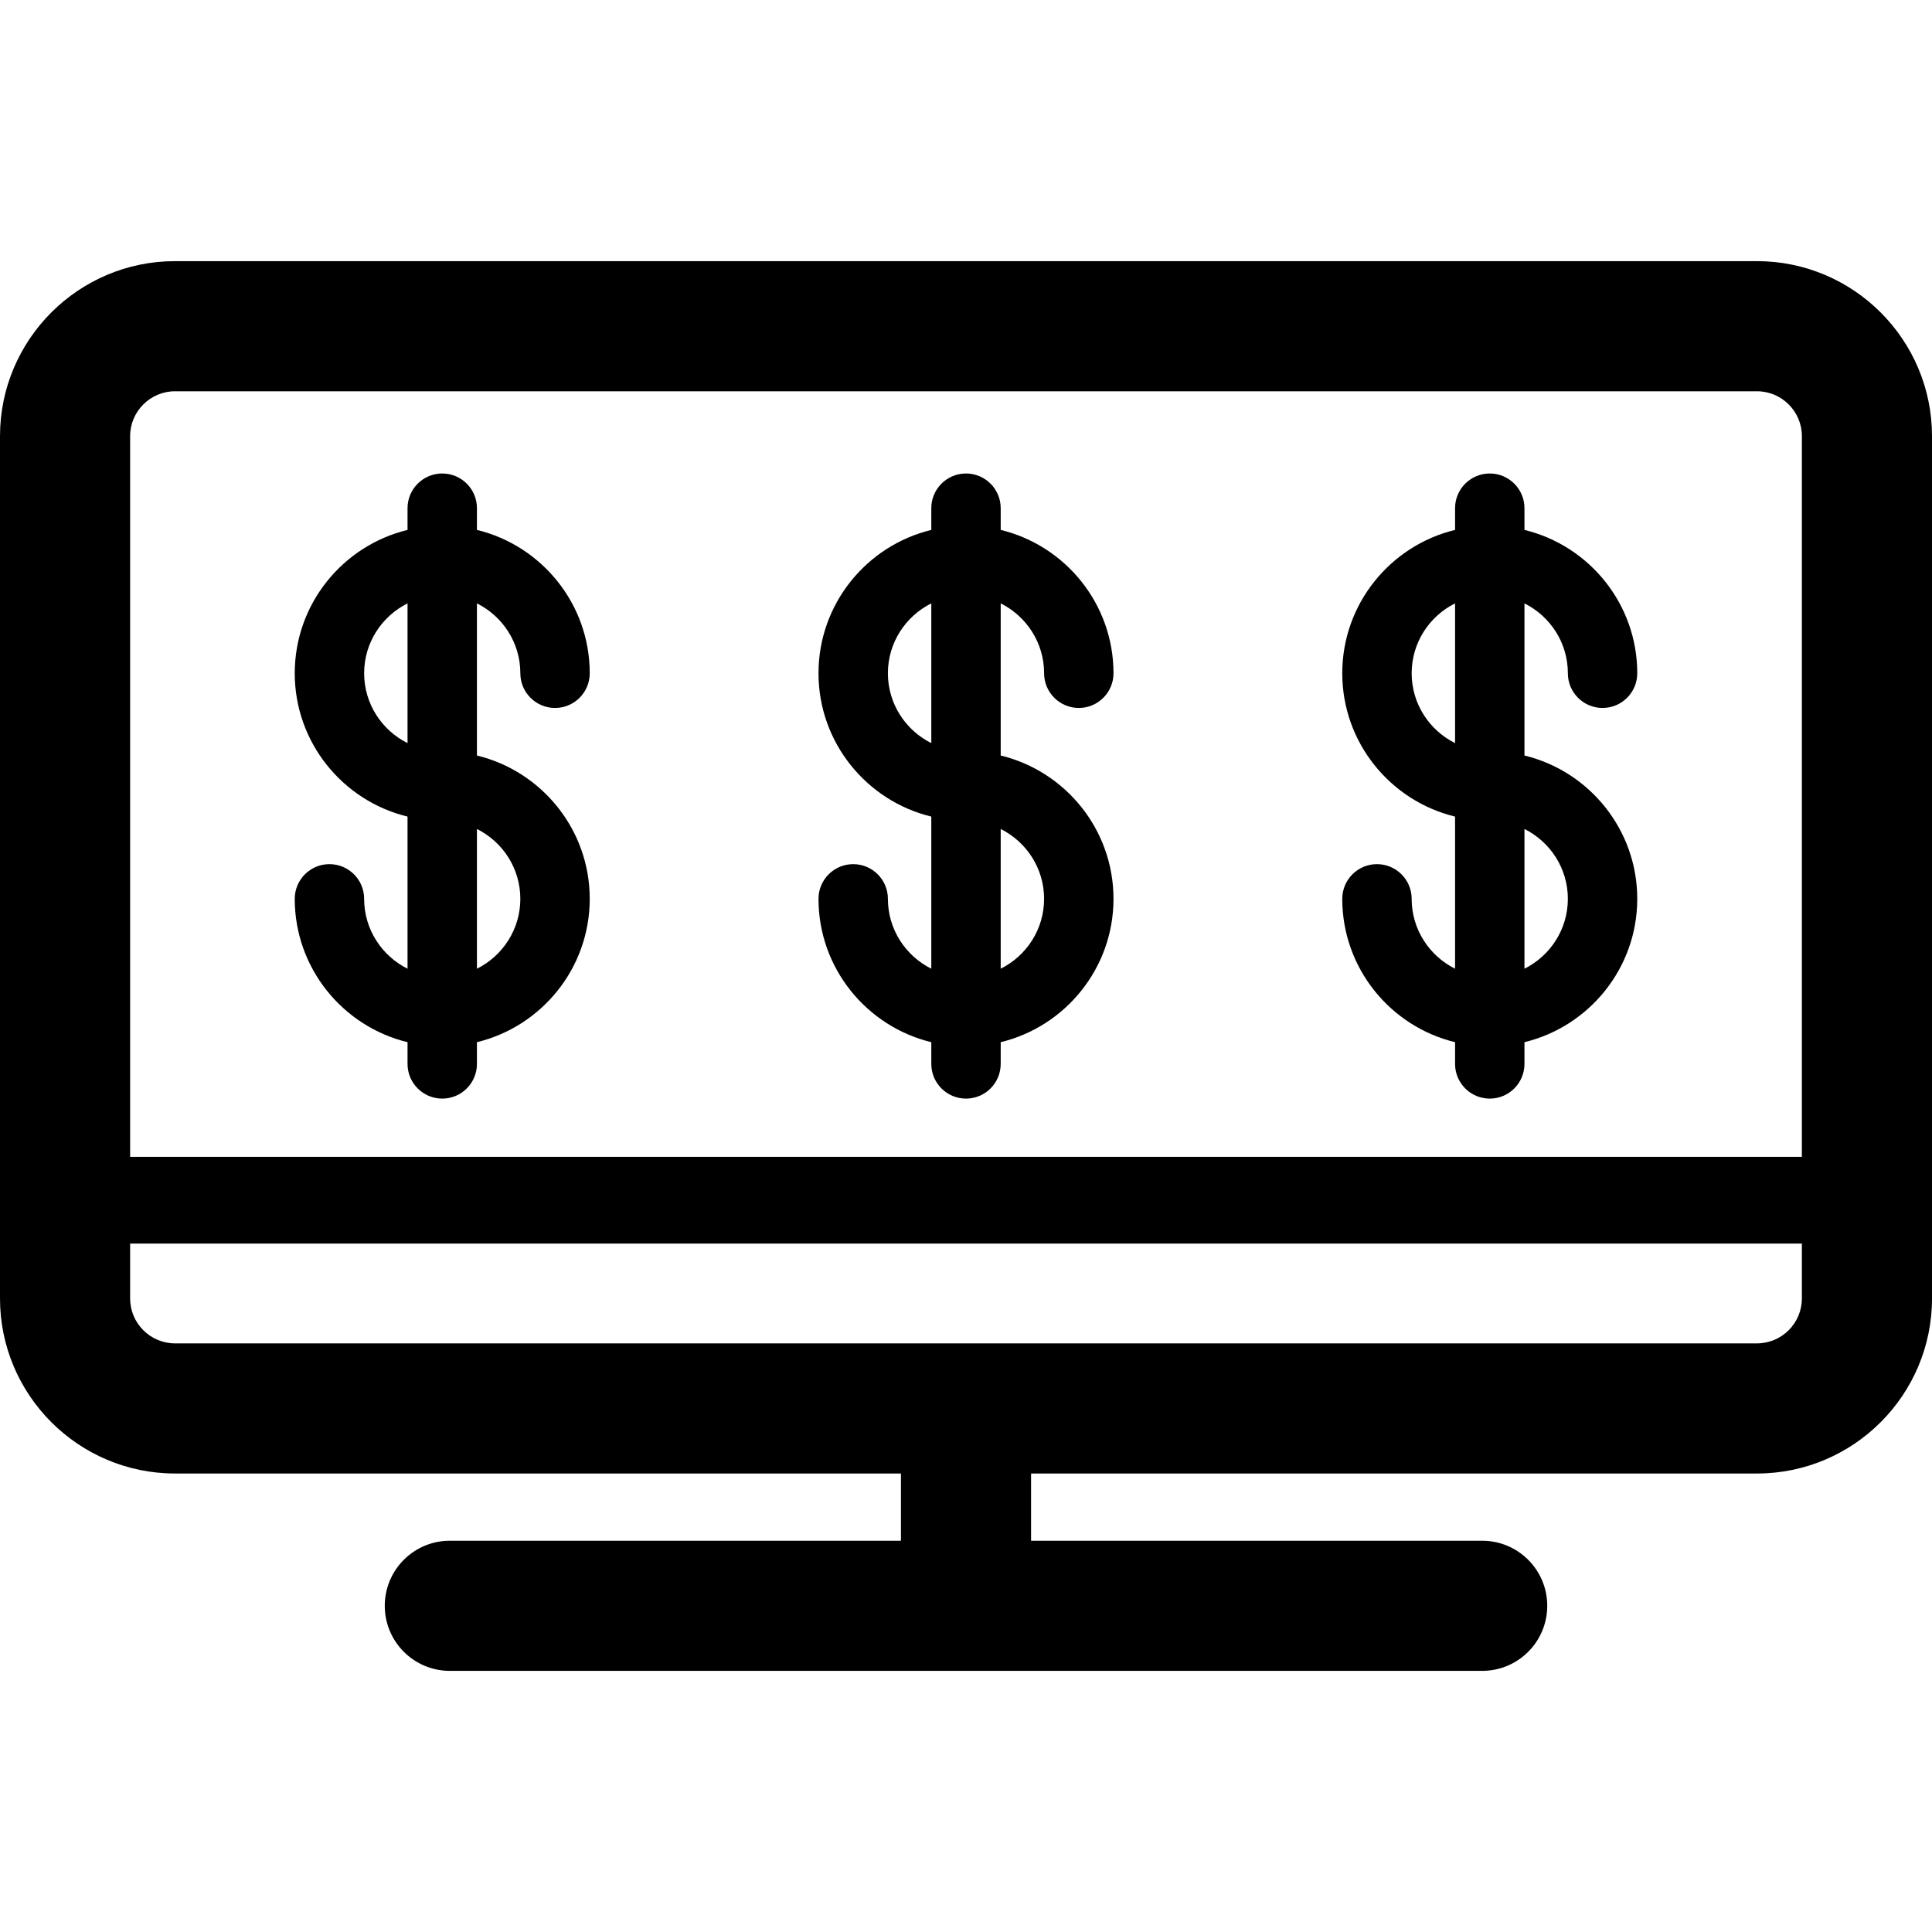
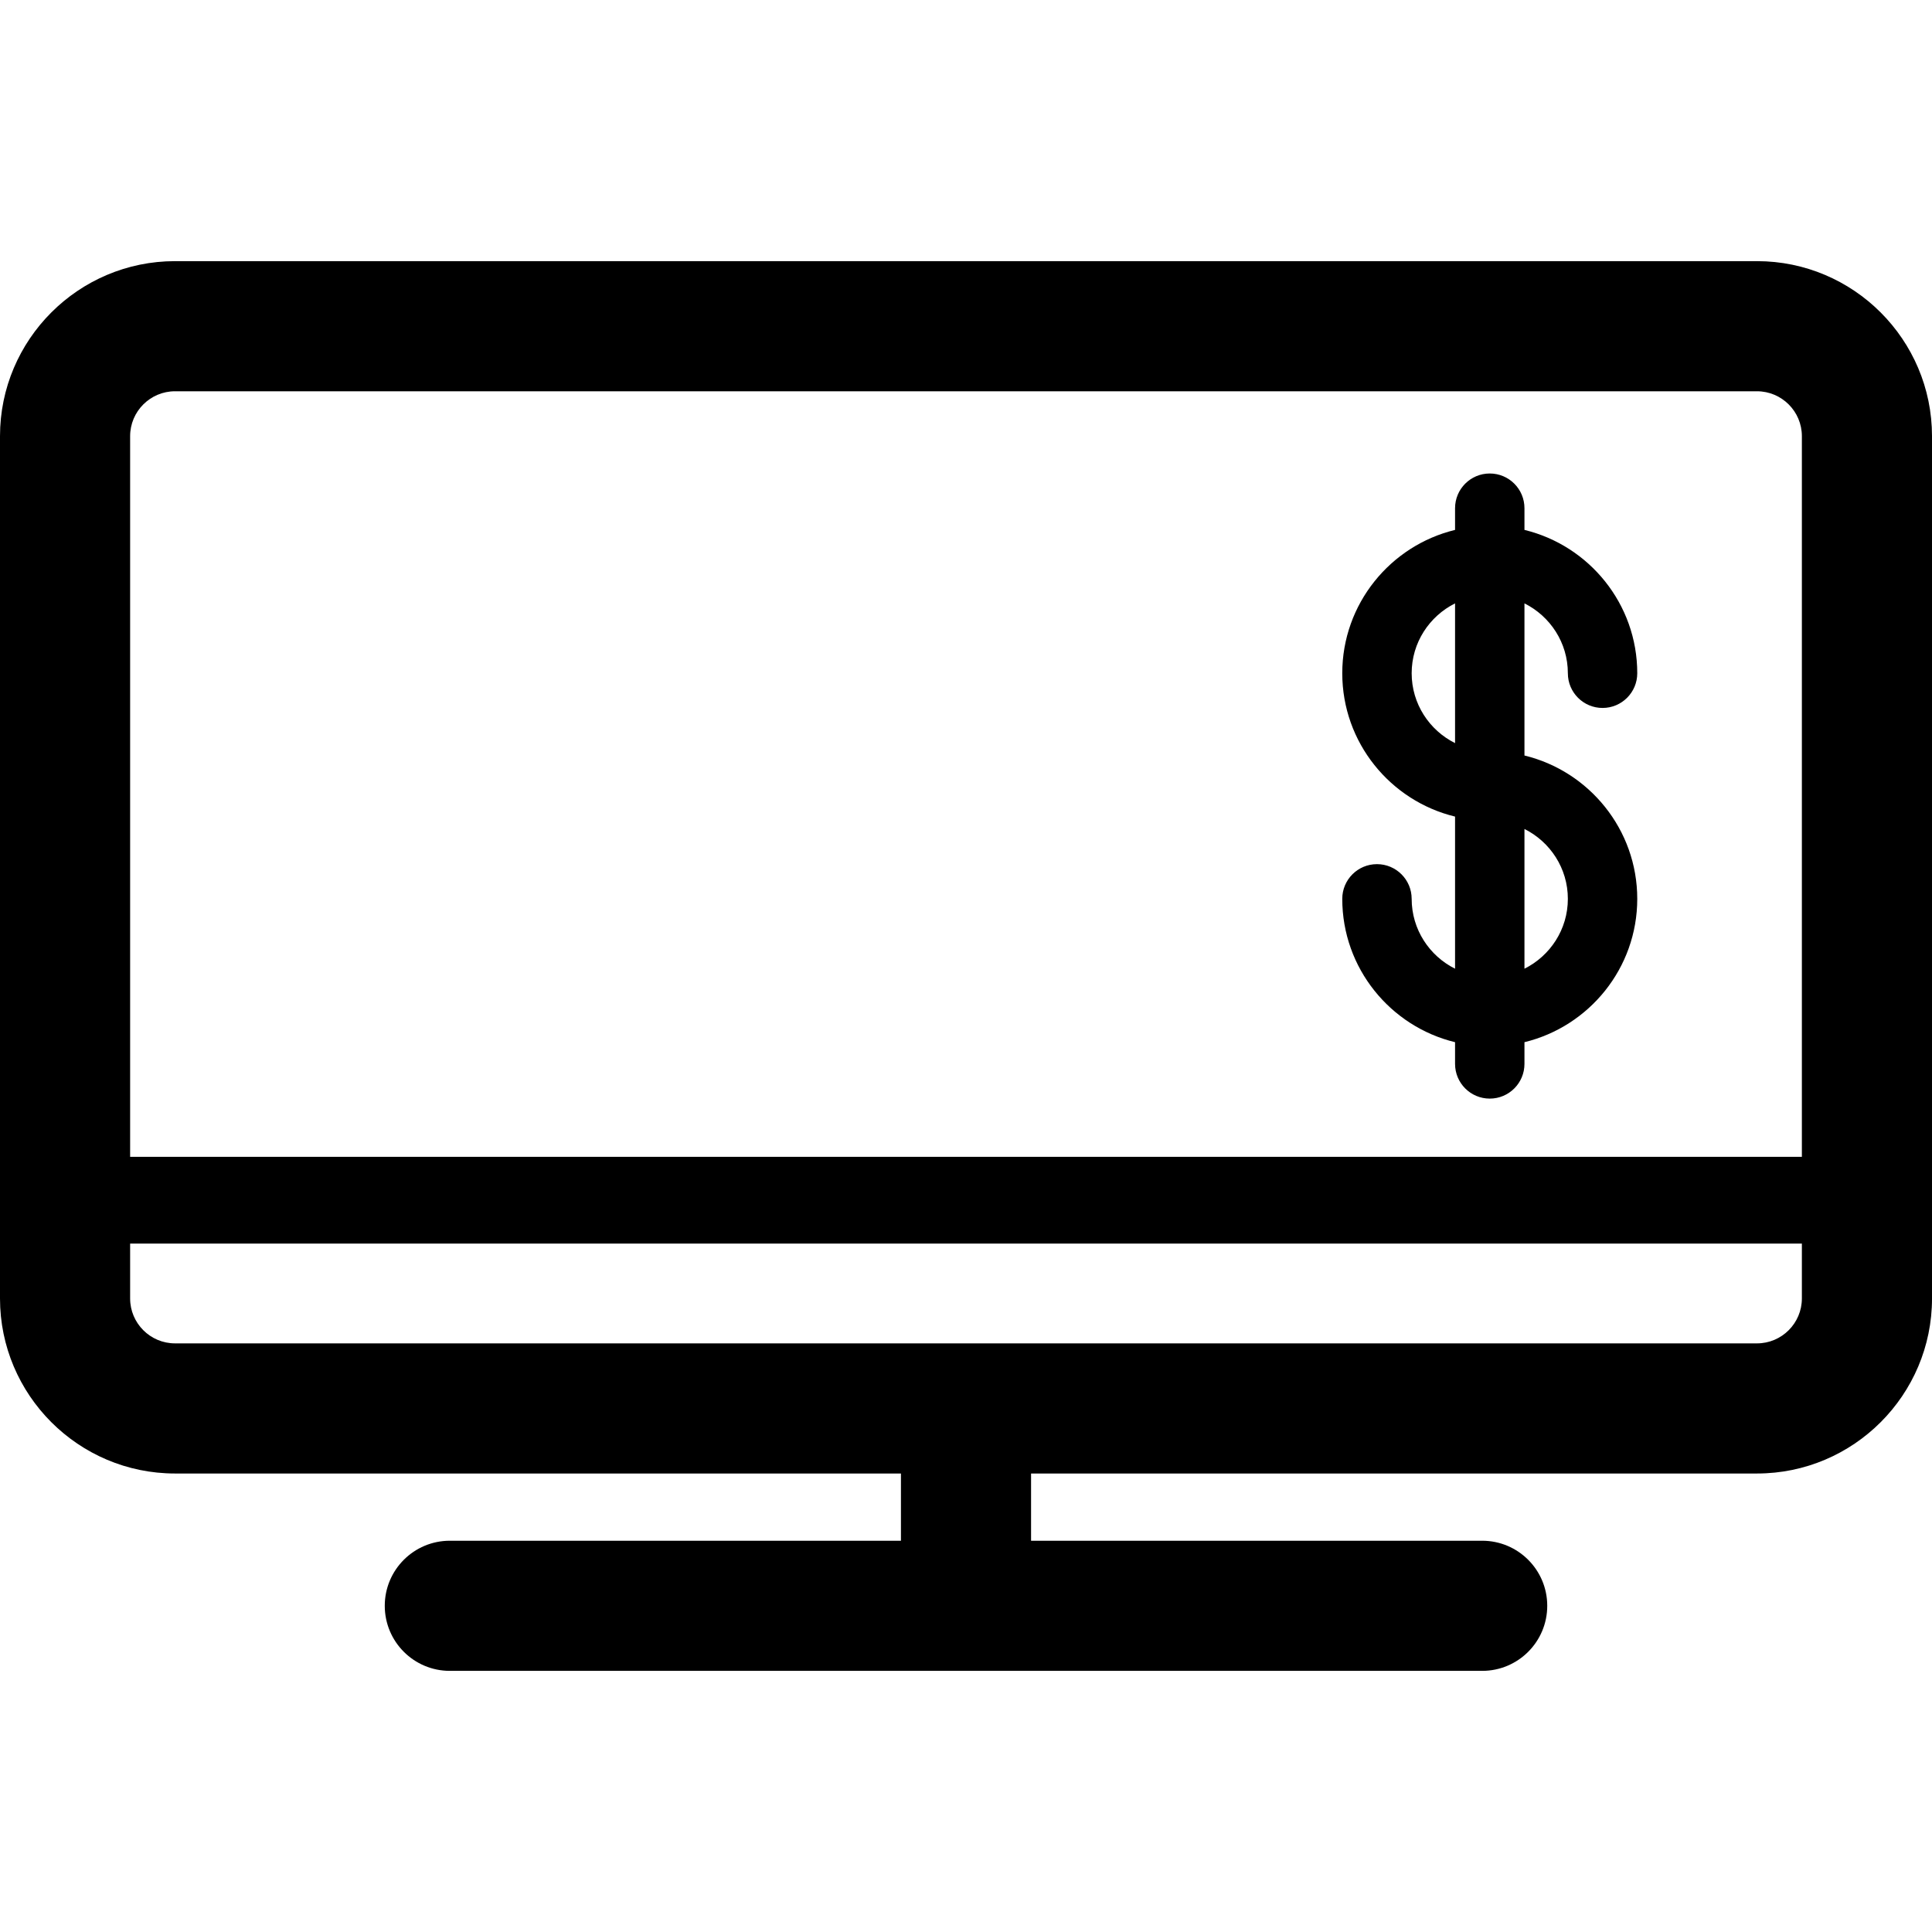
<svg xmlns="http://www.w3.org/2000/svg" fill="#000000" height="800px" width="800px" version="1.1" id="Capa_1" viewBox="0 0 445.406 445.406" xml:space="preserve">
  <g>
-     <path d="M204.698,207.221c0-4.418-3.582-8-8-8s-8,3.582-8,8c0,15.995,11.104,29.437,26.005,33.045v5.008c0,4.418,3.582,8,8,8   s8-3.582,8-8v-5.008c14.901-3.608,26.005-17.051,26.005-33.045c0-15.994-11.104-29.437-26.005-33.045v-35.07   c5.919,2.953,10.005,9.054,10.005,16.106c0,4.418,3.582,8,8,8s8-3.582,8-8c0-15.994-11.104-29.437-26.005-33.045v-5.008   c0-4.418-3.582-8-8-8s-8,3.582-8,8v5.008c-14.901,3.608-26.005,17.051-26.005,33.045c0,15.995,11.104,29.437,26.005,33.045v35.07   C208.784,220.374,204.698,214.273,204.698,207.221z M240.708,207.221c0,7.052-4.085,13.153-10.005,16.106v-32.212   C236.623,194.068,240.708,200.169,240.708,207.221z M204.698,155.211c0-7.052,4.085-13.153,10.005-16.106v32.212   C208.784,168.365,204.698,162.263,204.698,155.211z" />
-     <path d="M83.95,207.221c0-4.418-3.582-8-8-8s-8,3.582-8,8c0,15.995,11.103,29.437,26.004,33.045v5.008c0,4.418,3.582,8,8,8   s8-3.582,8-8v-5.008c14.901-3.608,26.005-17.051,26.005-33.045c0-15.994-11.104-29.437-26.005-33.045v-35.07   c5.919,2.953,10.005,9.054,10.005,16.106c0,4.418,3.582,8,8,8s8-3.582,8-8c0-15.994-11.104-29.437-26.005-33.045v-5.008   c0-4.418-3.582-8-8-8s-8,3.582-8,8v5.008c-14.901,3.608-26.004,17.051-26.004,33.045c0,15.995,11.103,29.437,26.004,33.045v35.07   C88.035,220.374,83.95,214.273,83.95,207.221z M119.959,207.221c0,7.052-4.085,13.153-10.005,16.106v-32.212   C115.874,194.068,119.959,200.169,119.959,207.221z M83.95,155.211c0-7.052,4.085-13.153,10.004-16.105v32.211   C88.035,168.365,83.95,162.263,83.95,155.211z" />
    <path d="M325.447,207.221c0-4.418-3.582-8-8-8s-8,3.582-8,8c0,15.995,11.103,29.437,26.004,33.045v5.008c0,4.418,3.582,8,8,8   s8-3.582,8-8v-5.008c14.901-3.608,26.005-17.051,26.005-33.045c0-15.994-11.104-29.437-26.005-33.045v-35.07   c5.919,2.953,10.005,9.054,10.005,16.106c0,4.418,3.582,8,8,8s8-3.582,8-8c0-15.994-11.104-29.437-26.005-33.045v-5.008   c0-4.418-3.582-8-8-8s-8,3.582-8,8v5.008c-14.901,3.608-26.004,17.051-26.004,33.045c0,15.995,11.103,29.437,26.004,33.045v35.07   C329.532,220.374,325.447,214.273,325.447,207.221z M361.456,207.221c0,7.052-4.085,13.153-10.005,16.106v-32.212   C357.371,194.068,361.456,200.169,361.456,207.221z M325.447,155.211c0-7.052,4.085-13.153,10.004-16.105v32.211   C329.532,168.365,325.447,162.263,325.447,155.211z" />
    <path d="M405.057,60.204H40.35C18.101,60.204,0,78.305,0,100.554v198.799c0,22.249,18.101,40.35,40.35,40.35h167.354v15.5h-104   c-8.284,0-15,6.716-15,15s6.716,15,15,15h238c8.284,0,15-6.716,15-15s-6.716-15-15-15h-104v-15.5h167.354   c22.249,0,40.35-18.101,40.35-40.35V100.554C445.406,78.305,427.306,60.204,405.057,60.204z M40.35,90.204h364.707   c5.707,0,10.35,4.643,10.35,10.35v166.149H30V100.554C30,94.847,34.643,90.204,40.35,90.204z M405.057,309.703H40.35   c-5.707,0-10.35-4.643-10.35-10.35v-12.65h385.406v12.65C415.406,305.06,410.764,309.703,405.057,309.703z" />
  </g>
</svg>